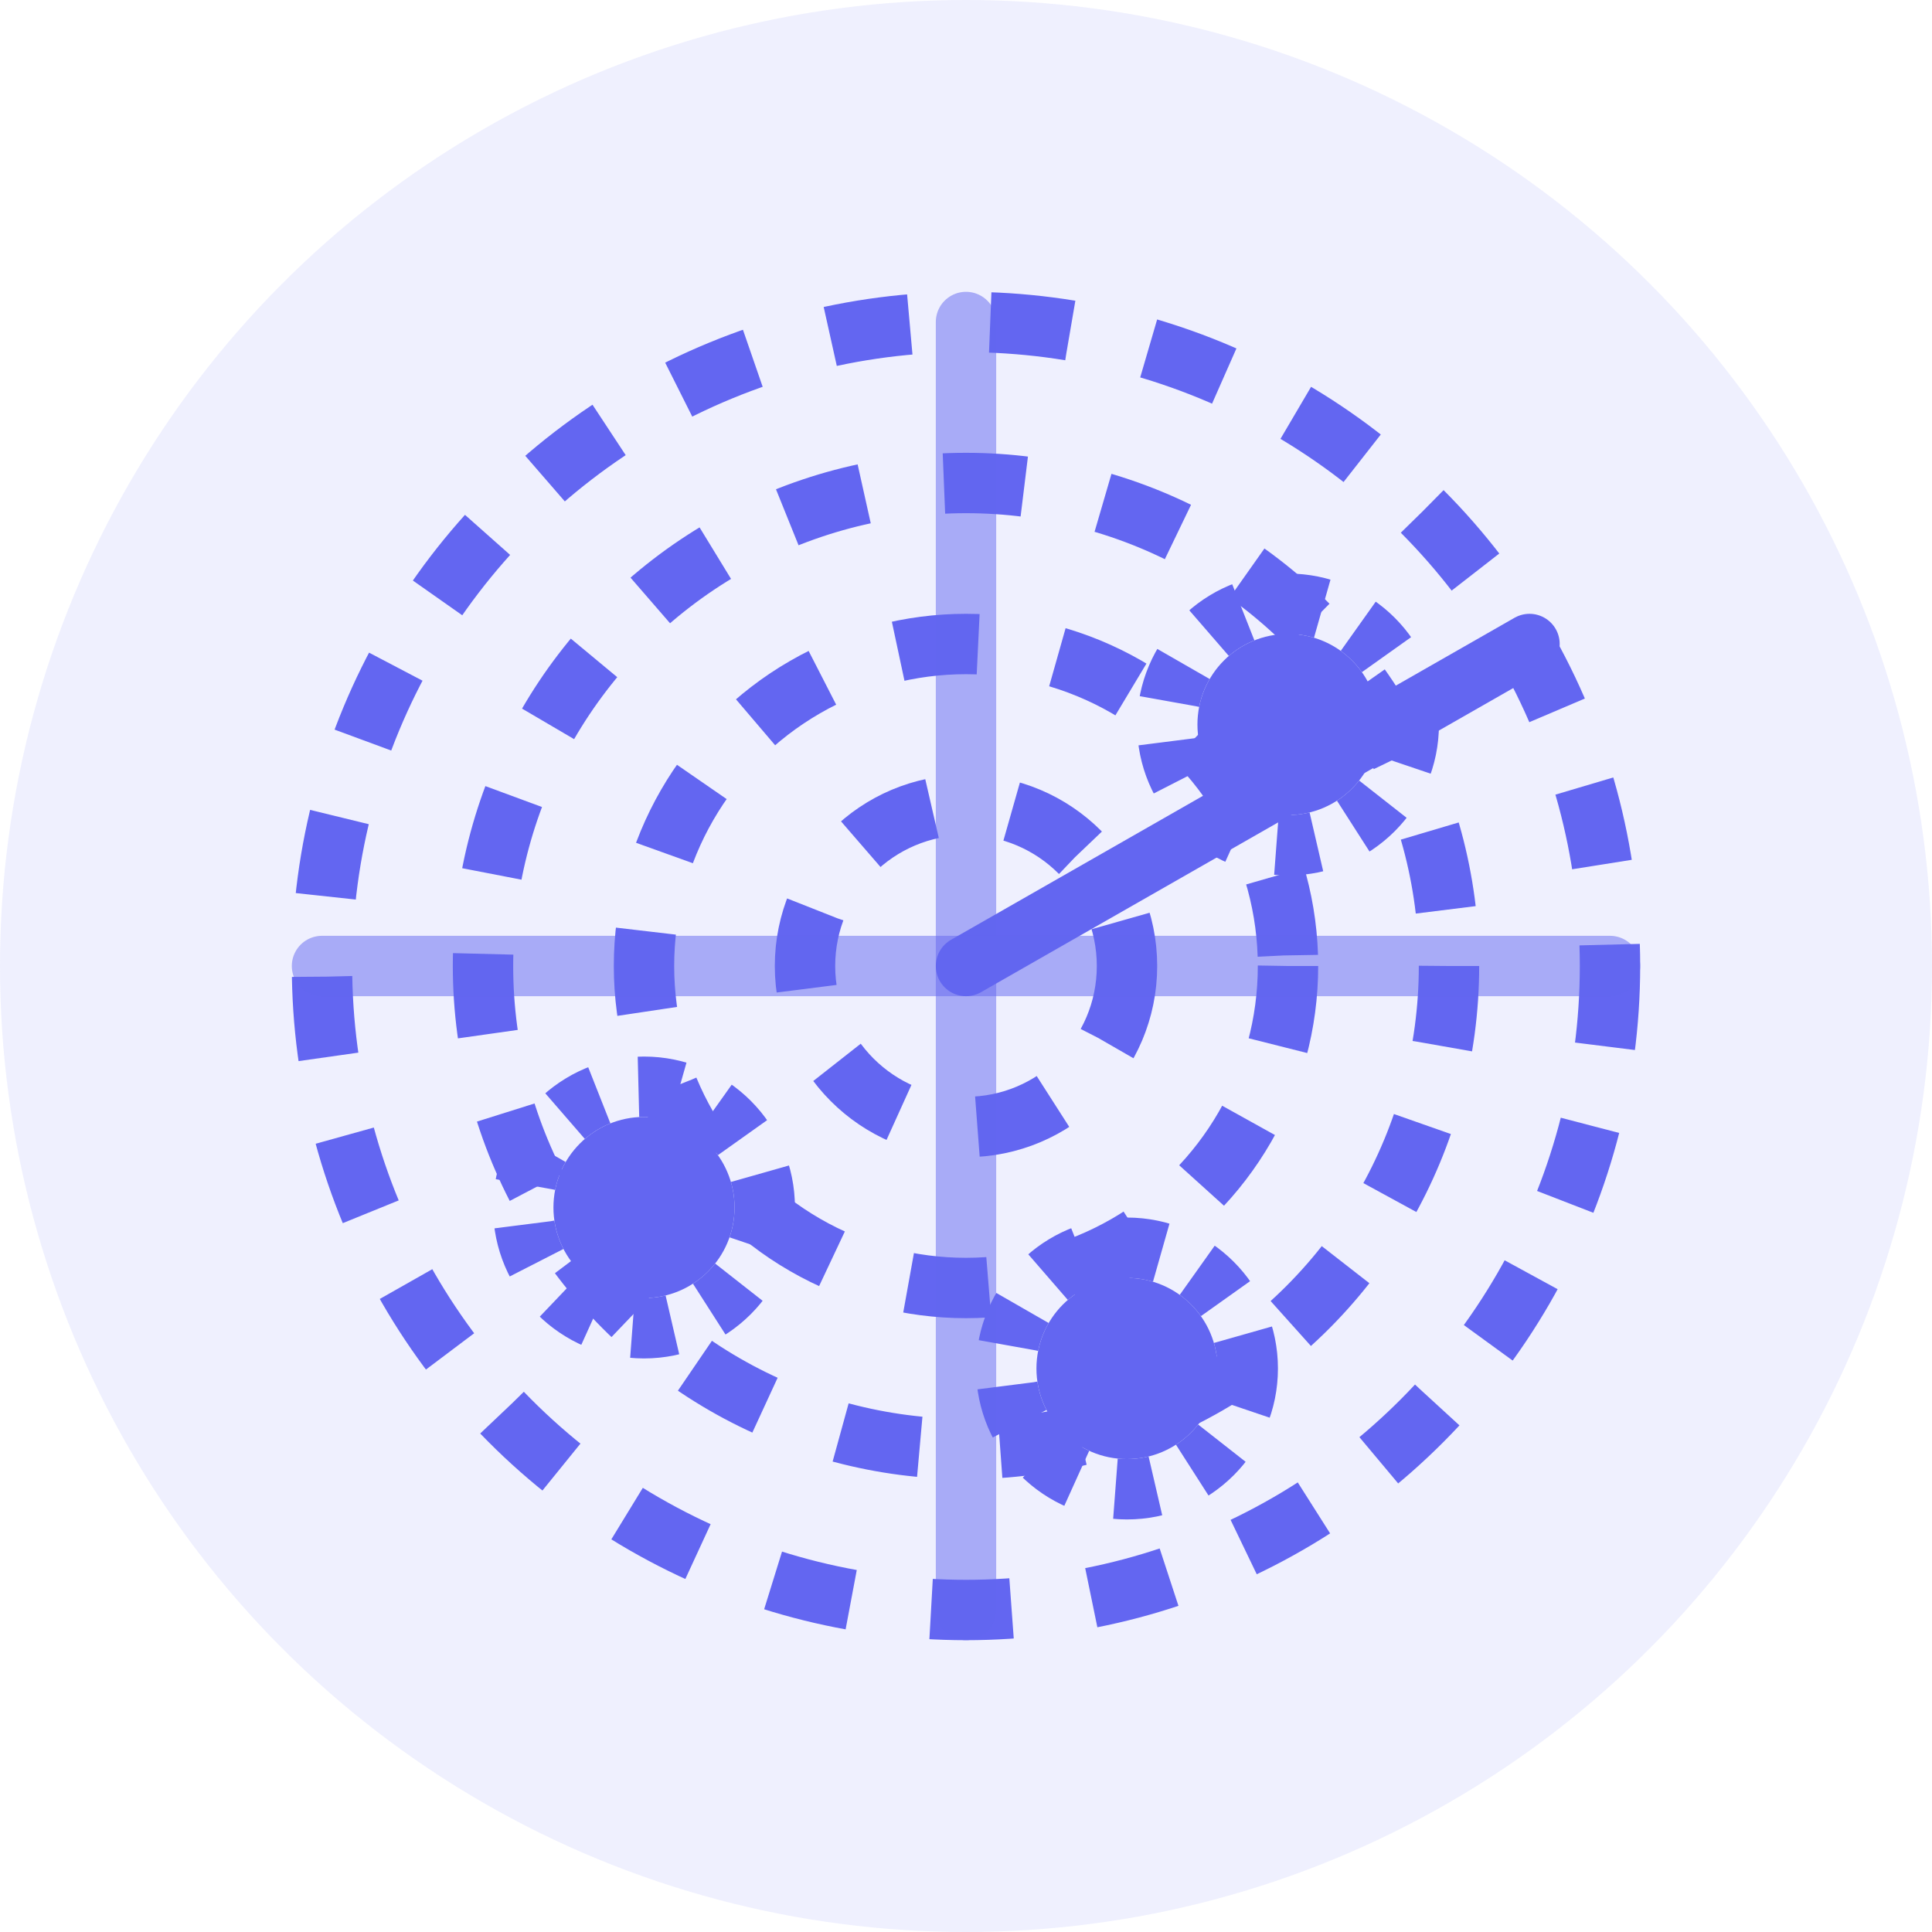
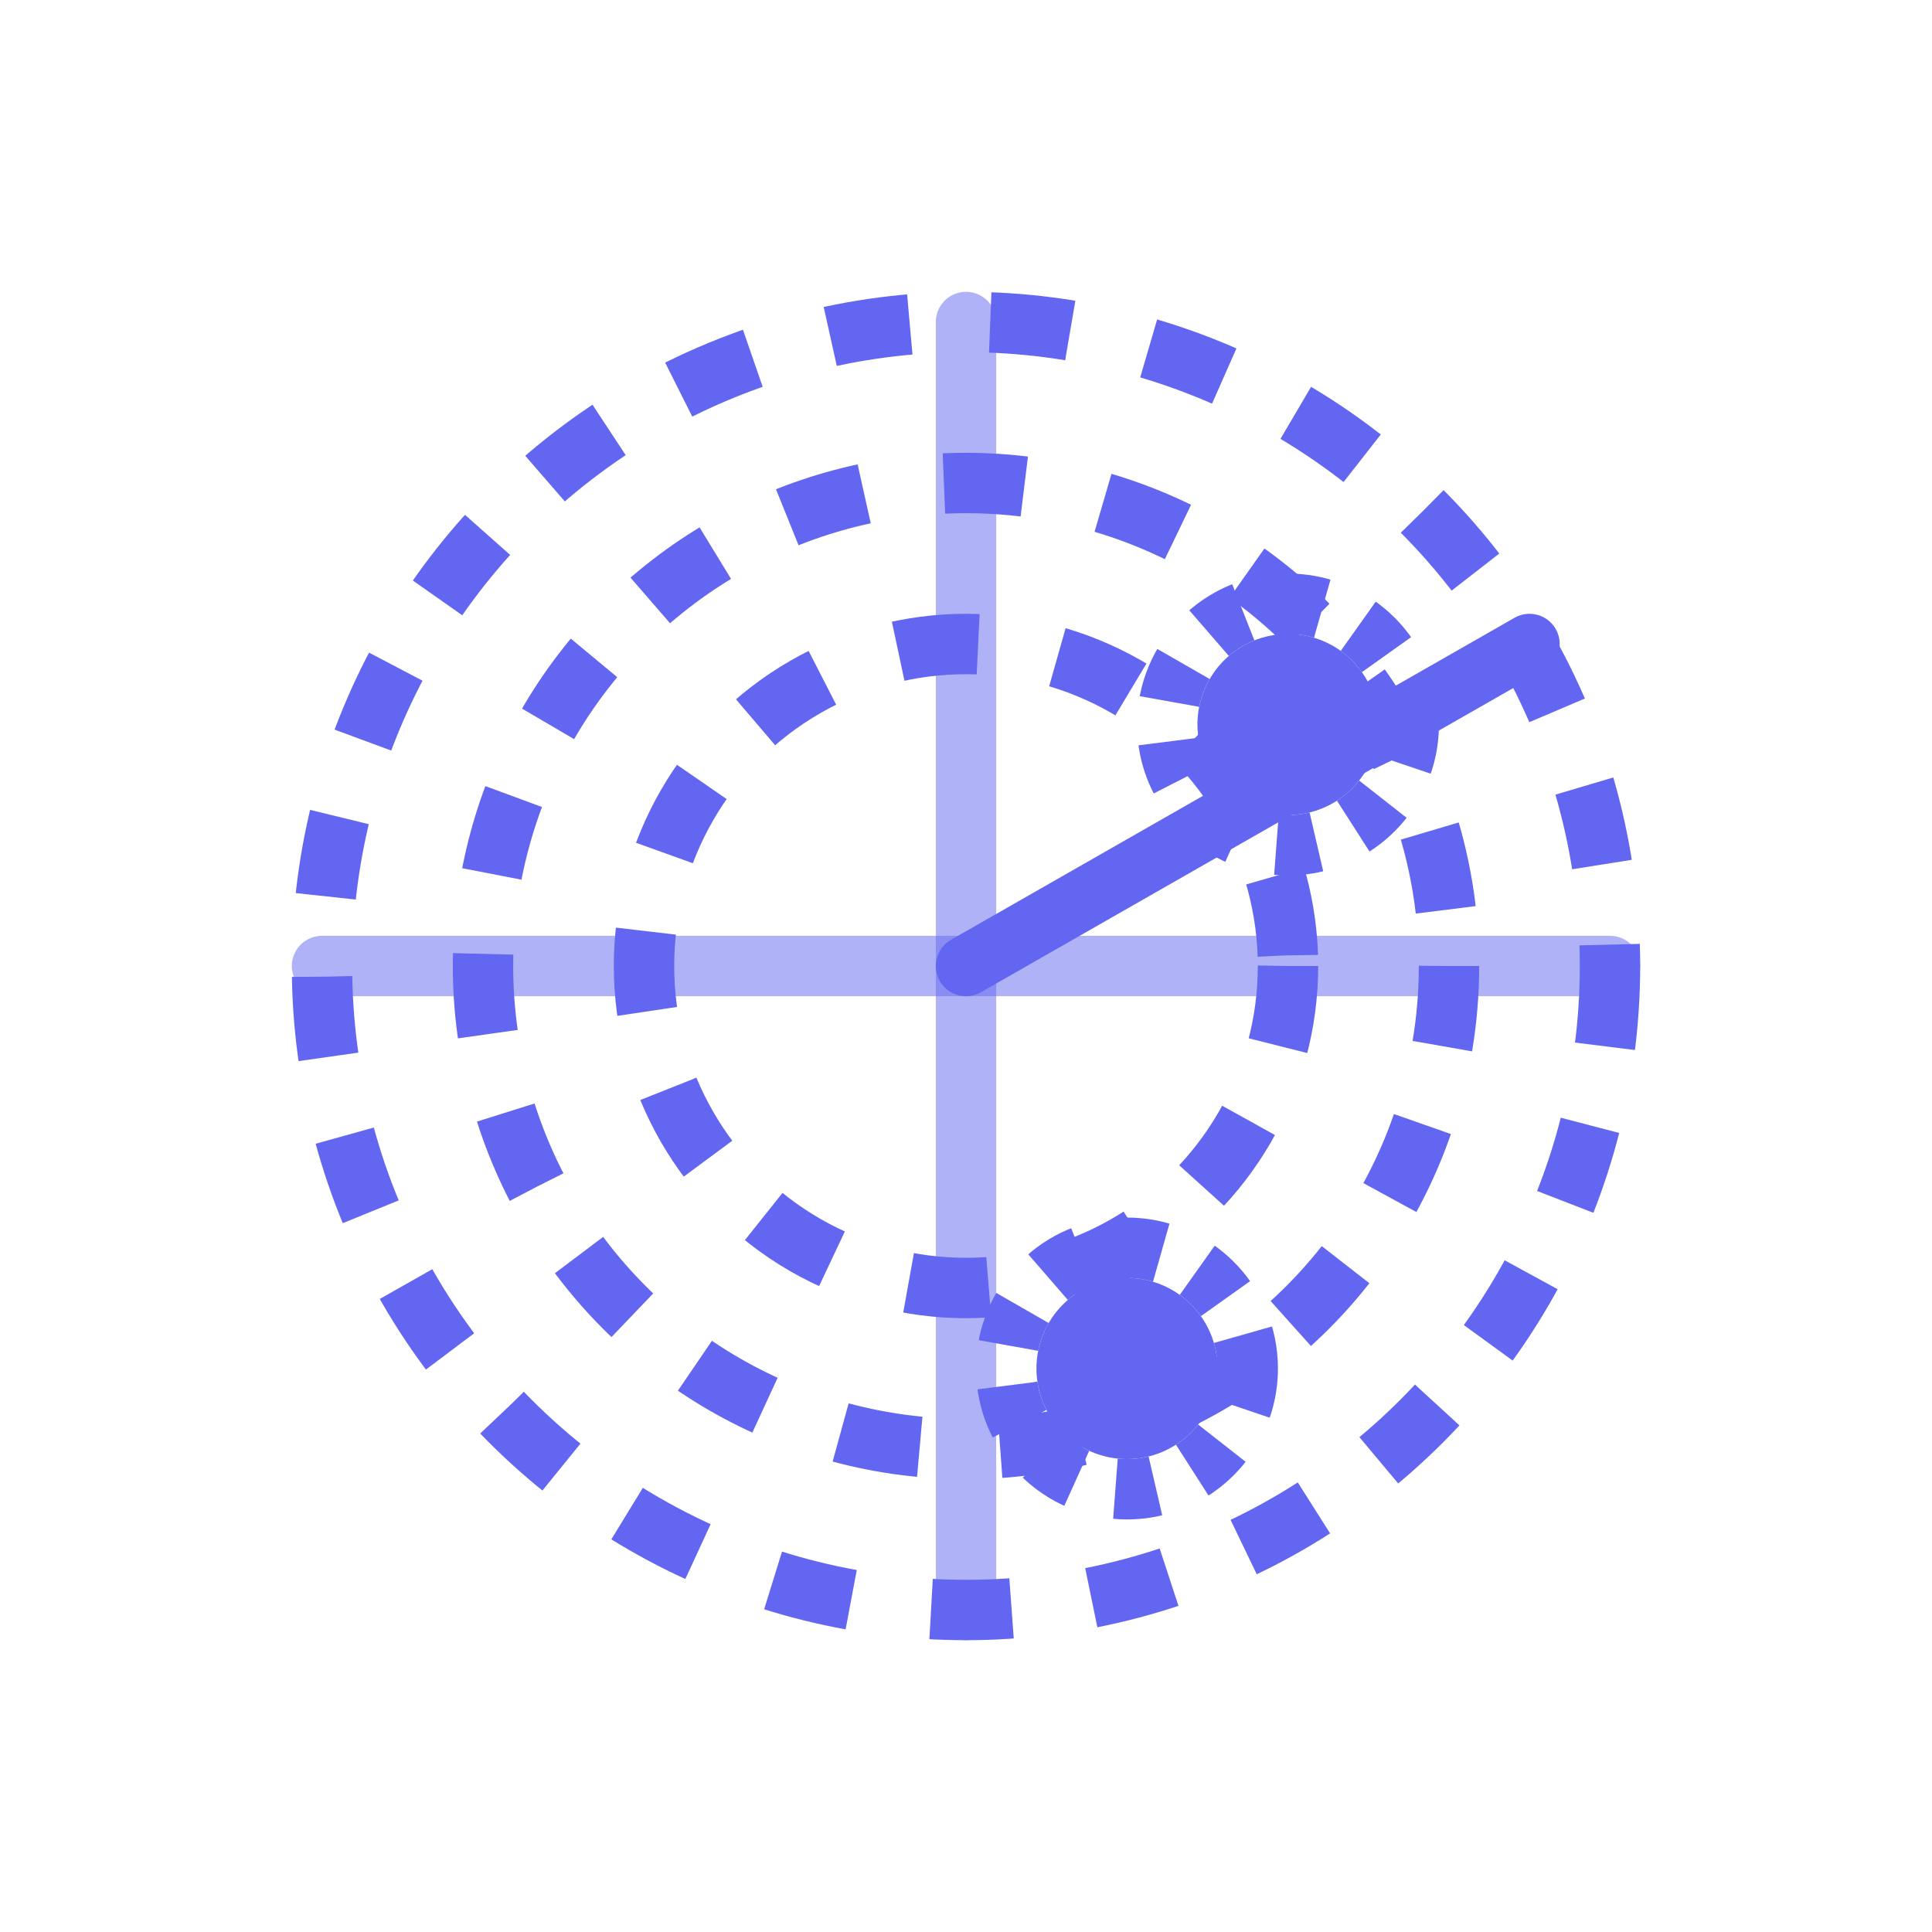
<svg xmlns="http://www.w3.org/2000/svg" width="48px" height="48px" viewBox="0 0 48 48" version="1.1">
  <title>Surveillance Icon</title>
  <g id="Surveillance-Icon" stroke="none" stroke-width="1" fill="none" fill-rule="evenodd">
-     <circle id="Background" fill="#6366F1" opacity="0.1" cx="24" cy="24" r="24" />
    <g id="Icon" transform="translate(8, 8)" stroke="#6366F1" stroke-width="1.5">
      <circle id="Radar-Outer" cx="16" cy="16" r="16" stroke-dasharray="2,2" />
      <circle id="Radar-Middle" cx="16" cy="16" r="12" stroke-dasharray="2,2" />
      <circle id="Radar-Inner" cx="16" cy="16" r="8" stroke-dasharray="2,2" />
-       <circle id="Radar-Center" cx="16" cy="16" r="4" stroke-dasharray="2,2" />
      <path id="Radar-Sweep" d="M16,16 L30,8" stroke-linecap="round" />
      <circle id="Target1" fill="#6366F1" cx="24" cy="10" r="1.5" />
-       <circle id="Target2" fill="#6366F1" cx="8" cy="22" r="1.5" />
      <circle id="Target3" fill="#6366F1" cx="20" cy="26" r="1.5" />
      <circle id="Target1-Ring" cx="24" cy="10" r="3" stroke-dasharray="1,1" />
-       <circle id="Target2-Ring" cx="8" cy="22" r="3" stroke-dasharray="1,1" />
      <circle id="Target3-Ring" cx="20" cy="26" r="3" stroke-dasharray="1,1" />
      <line x1="16" y1="0" x2="16" y2="32" stroke-linecap="round" stroke-opacity="0.5" />
      <line x1="0" y1="16" x2="32" y2="16" stroke-linecap="round" stroke-opacity="0.5" />
    </g>
  </g>
</svg>